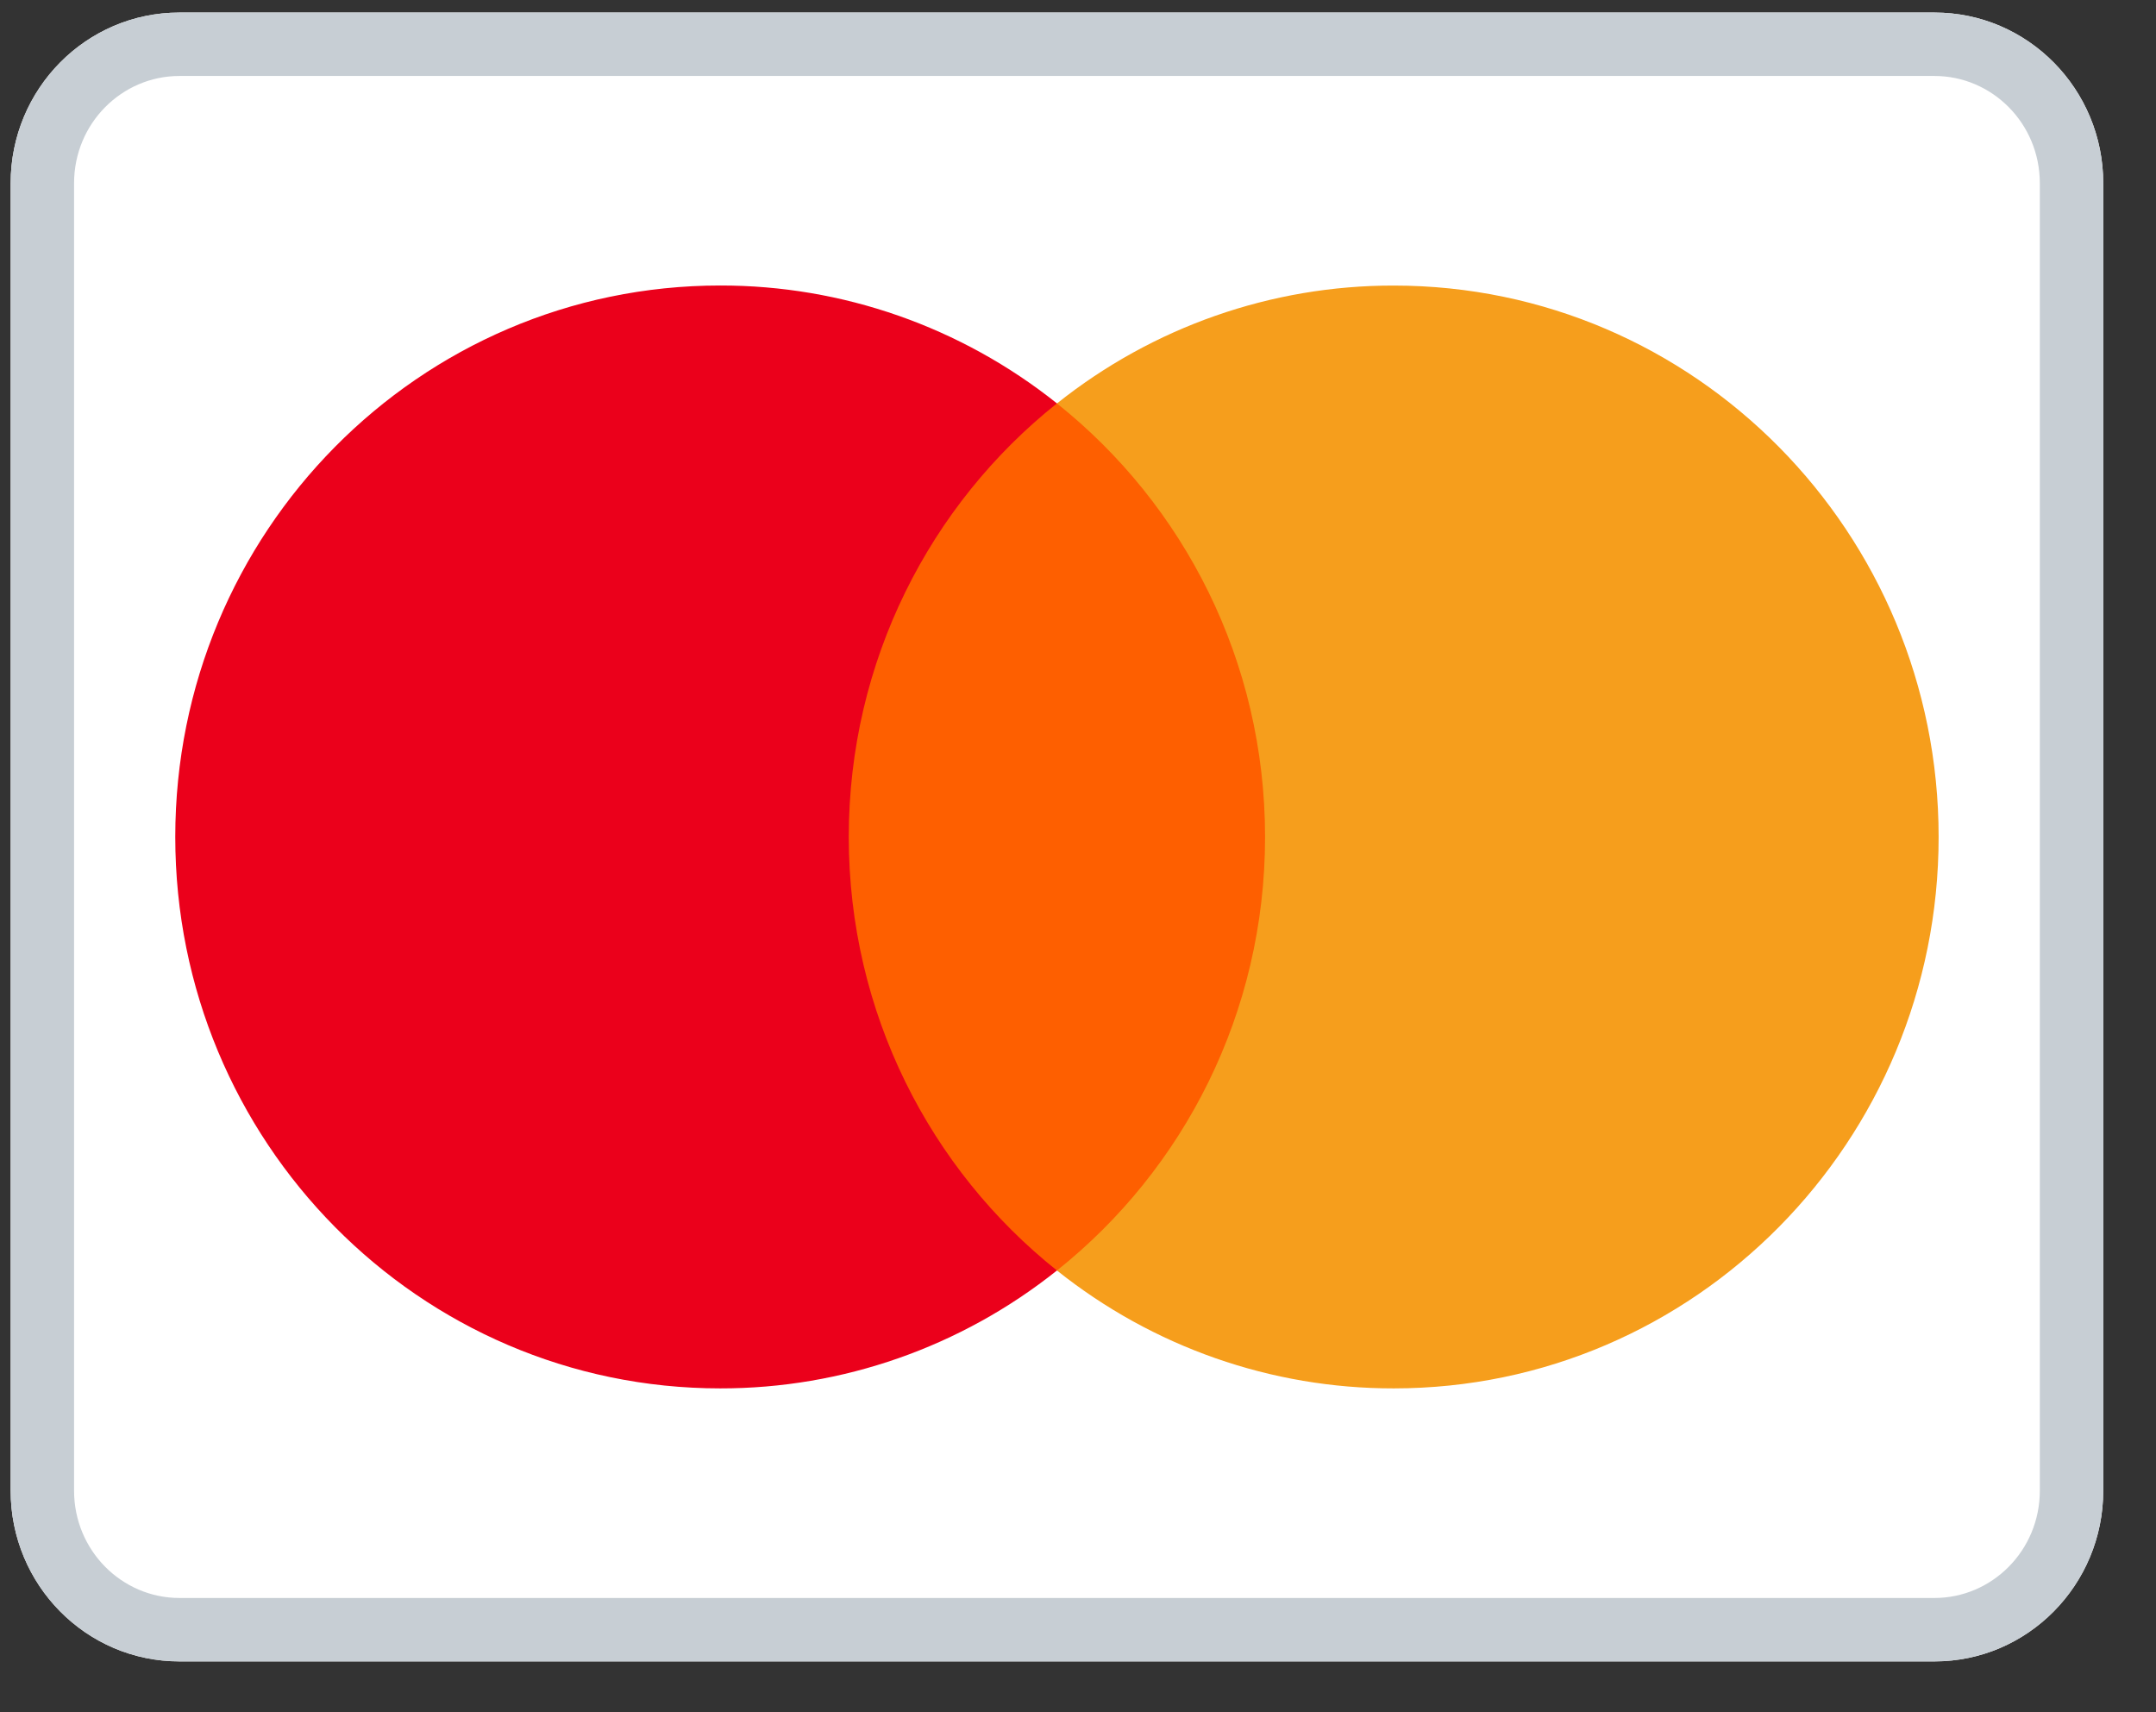
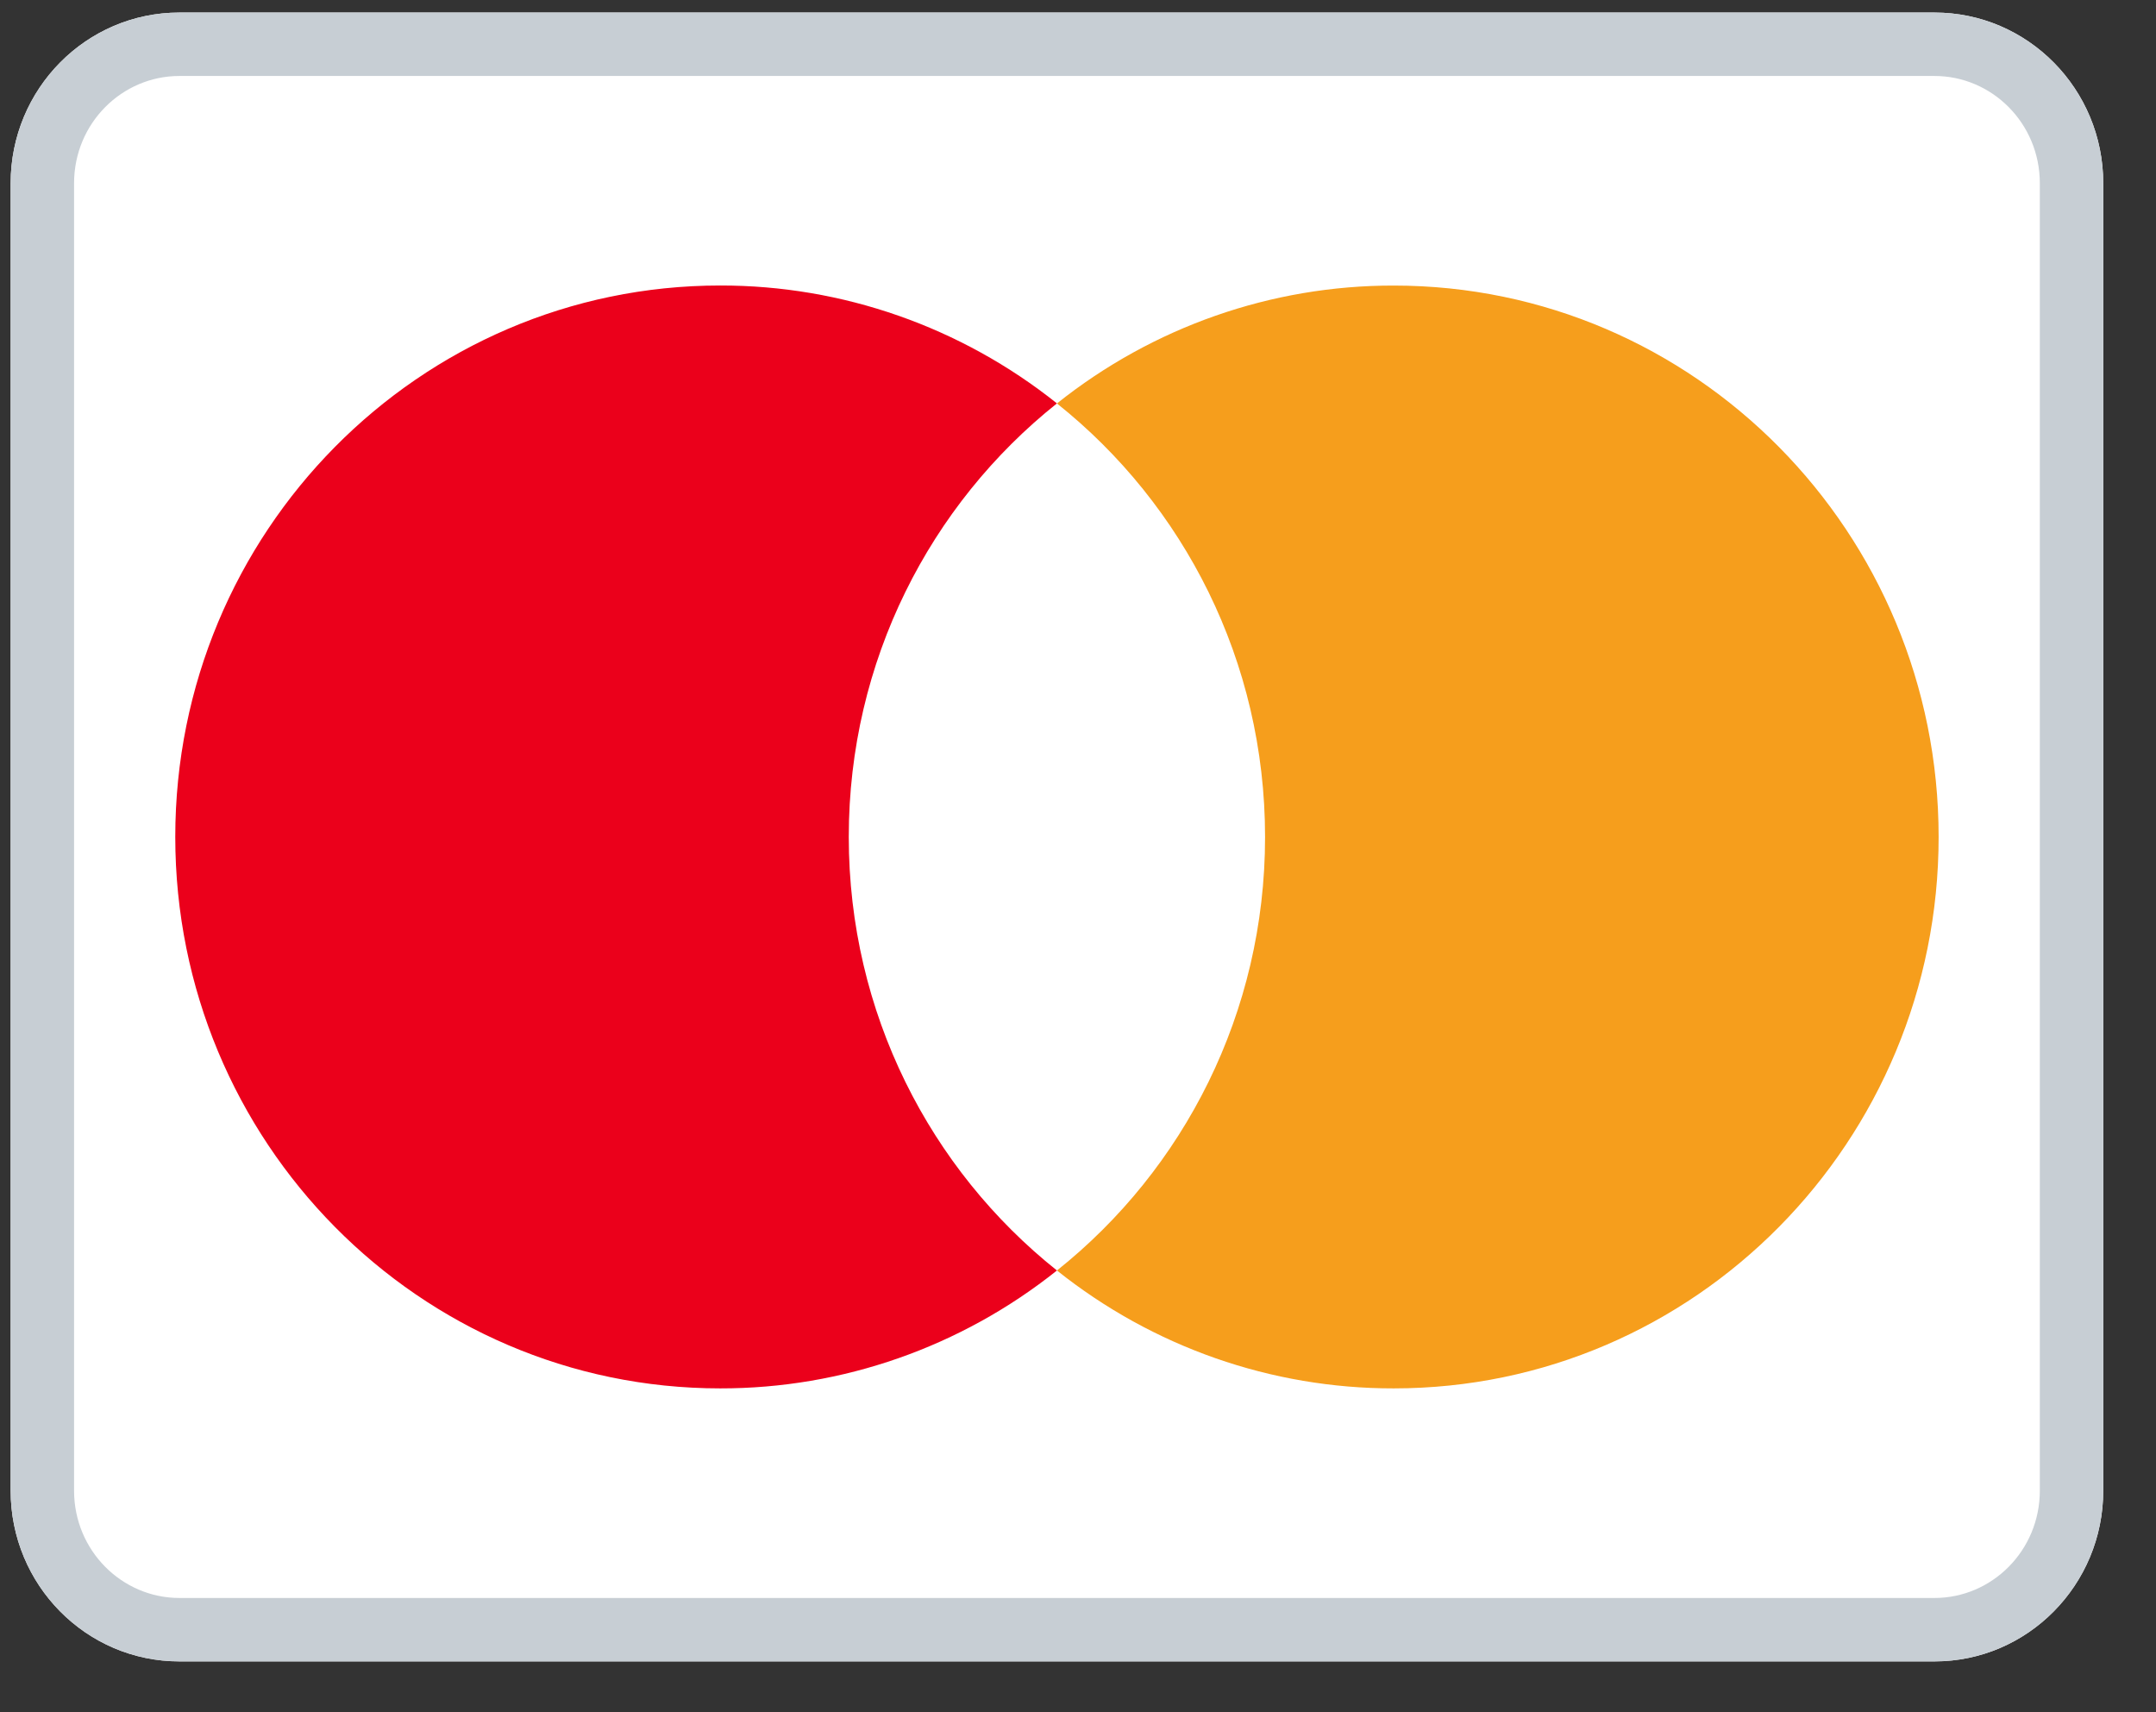
<svg xmlns="http://www.w3.org/2000/svg" width="34" height="27" viewBox="0 0 34 27" fill="none">
  <rect x="0" y="0" width="34" height="27" fill="#333333" stroke="none" />
  <path d="M30.507 0.198H2.829C1.359 0.198 0.168 1.403 0.168 2.89V23.505C0.168 24.992 1.359 26.198 2.829 26.198H30.507C31.976 26.198 33.168 24.992 33.168 23.505V2.89C33.168 1.403 31.976 0.198 30.507 0.198Z" fill="white" />
  <path fill-rule="evenodd" clip-rule="evenodd" d="M30.507 1.198H2.829C1.923 1.198 1.168 1.944 1.168 2.89V23.505C1.168 24.451 1.923 25.198 2.829 25.198H30.507C31.413 25.198 32.168 24.451 32.168 23.505V2.89C32.168 1.944 31.413 1.198 30.507 1.198ZM2.829 0.198H30.507C31.976 0.198 33.168 1.403 33.168 2.89V23.505C33.168 24.992 31.976 26.198 30.507 26.198H2.829C1.359 26.198 0.168 24.992 0.168 23.505V2.89C0.168 1.403 1.359 0.198 2.829 0.198Z" fill="#C7CED4" />
-   <path d="M20.428 20.034H12.909V6.362H20.428L20.428 20.034Z" fill="#FE5F00" />
  <path d="M13.385 13.197C13.385 10.424 14.669 7.953 16.668 6.361C15.155 5.154 13.283 4.499 11.357 4.502C6.611 4.502 2.764 8.395 2.764 13.197C2.764 18 6.611 21.893 11.357 21.893C13.284 21.896 15.155 21.241 16.668 20.034C14.669 18.442 13.385 15.971 13.385 13.197Z" fill="#EB001B" />
  <path d="M30.572 13.198C30.572 18 26.725 21.893 21.979 21.893C20.052 21.896 18.181 21.241 16.668 20.034C18.667 18.442 19.95 15.972 19.95 13.198C19.95 10.424 18.667 7.954 16.668 6.362C18.181 5.155 20.052 4.5 21.979 4.503C26.725 4.503 30.572 8.396 30.572 13.198" fill="#F69E1C" />
</svg>